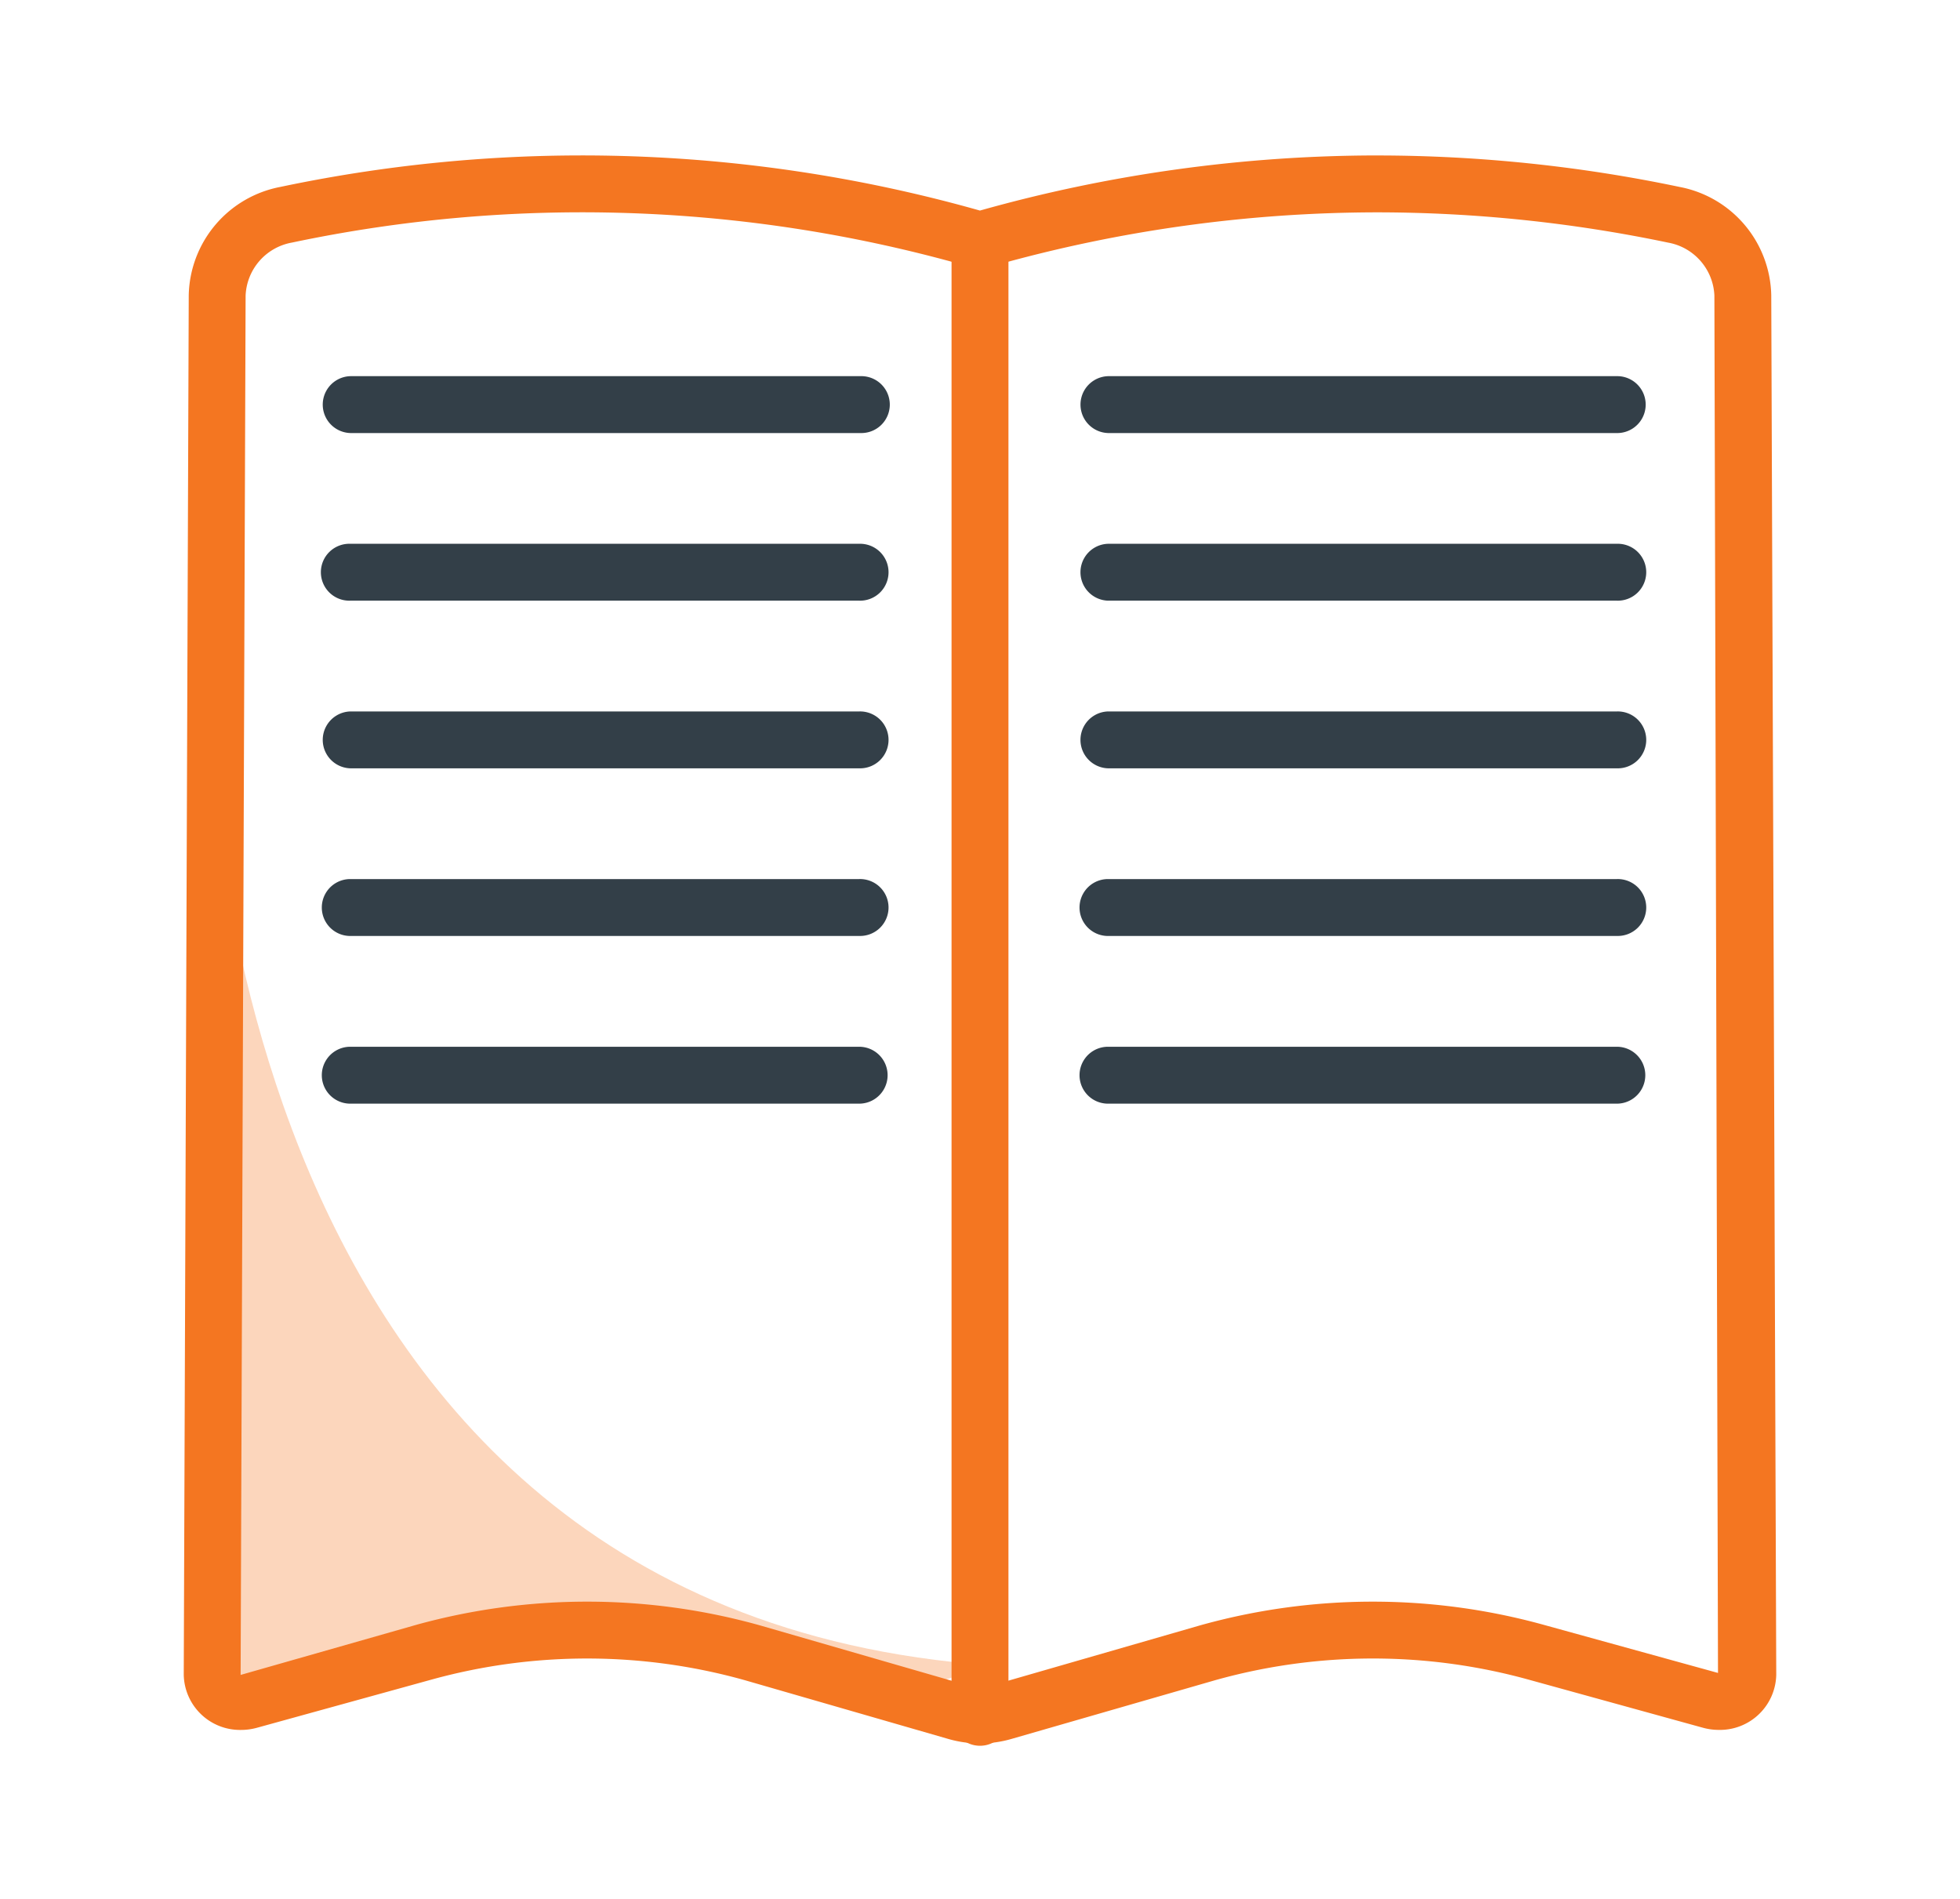
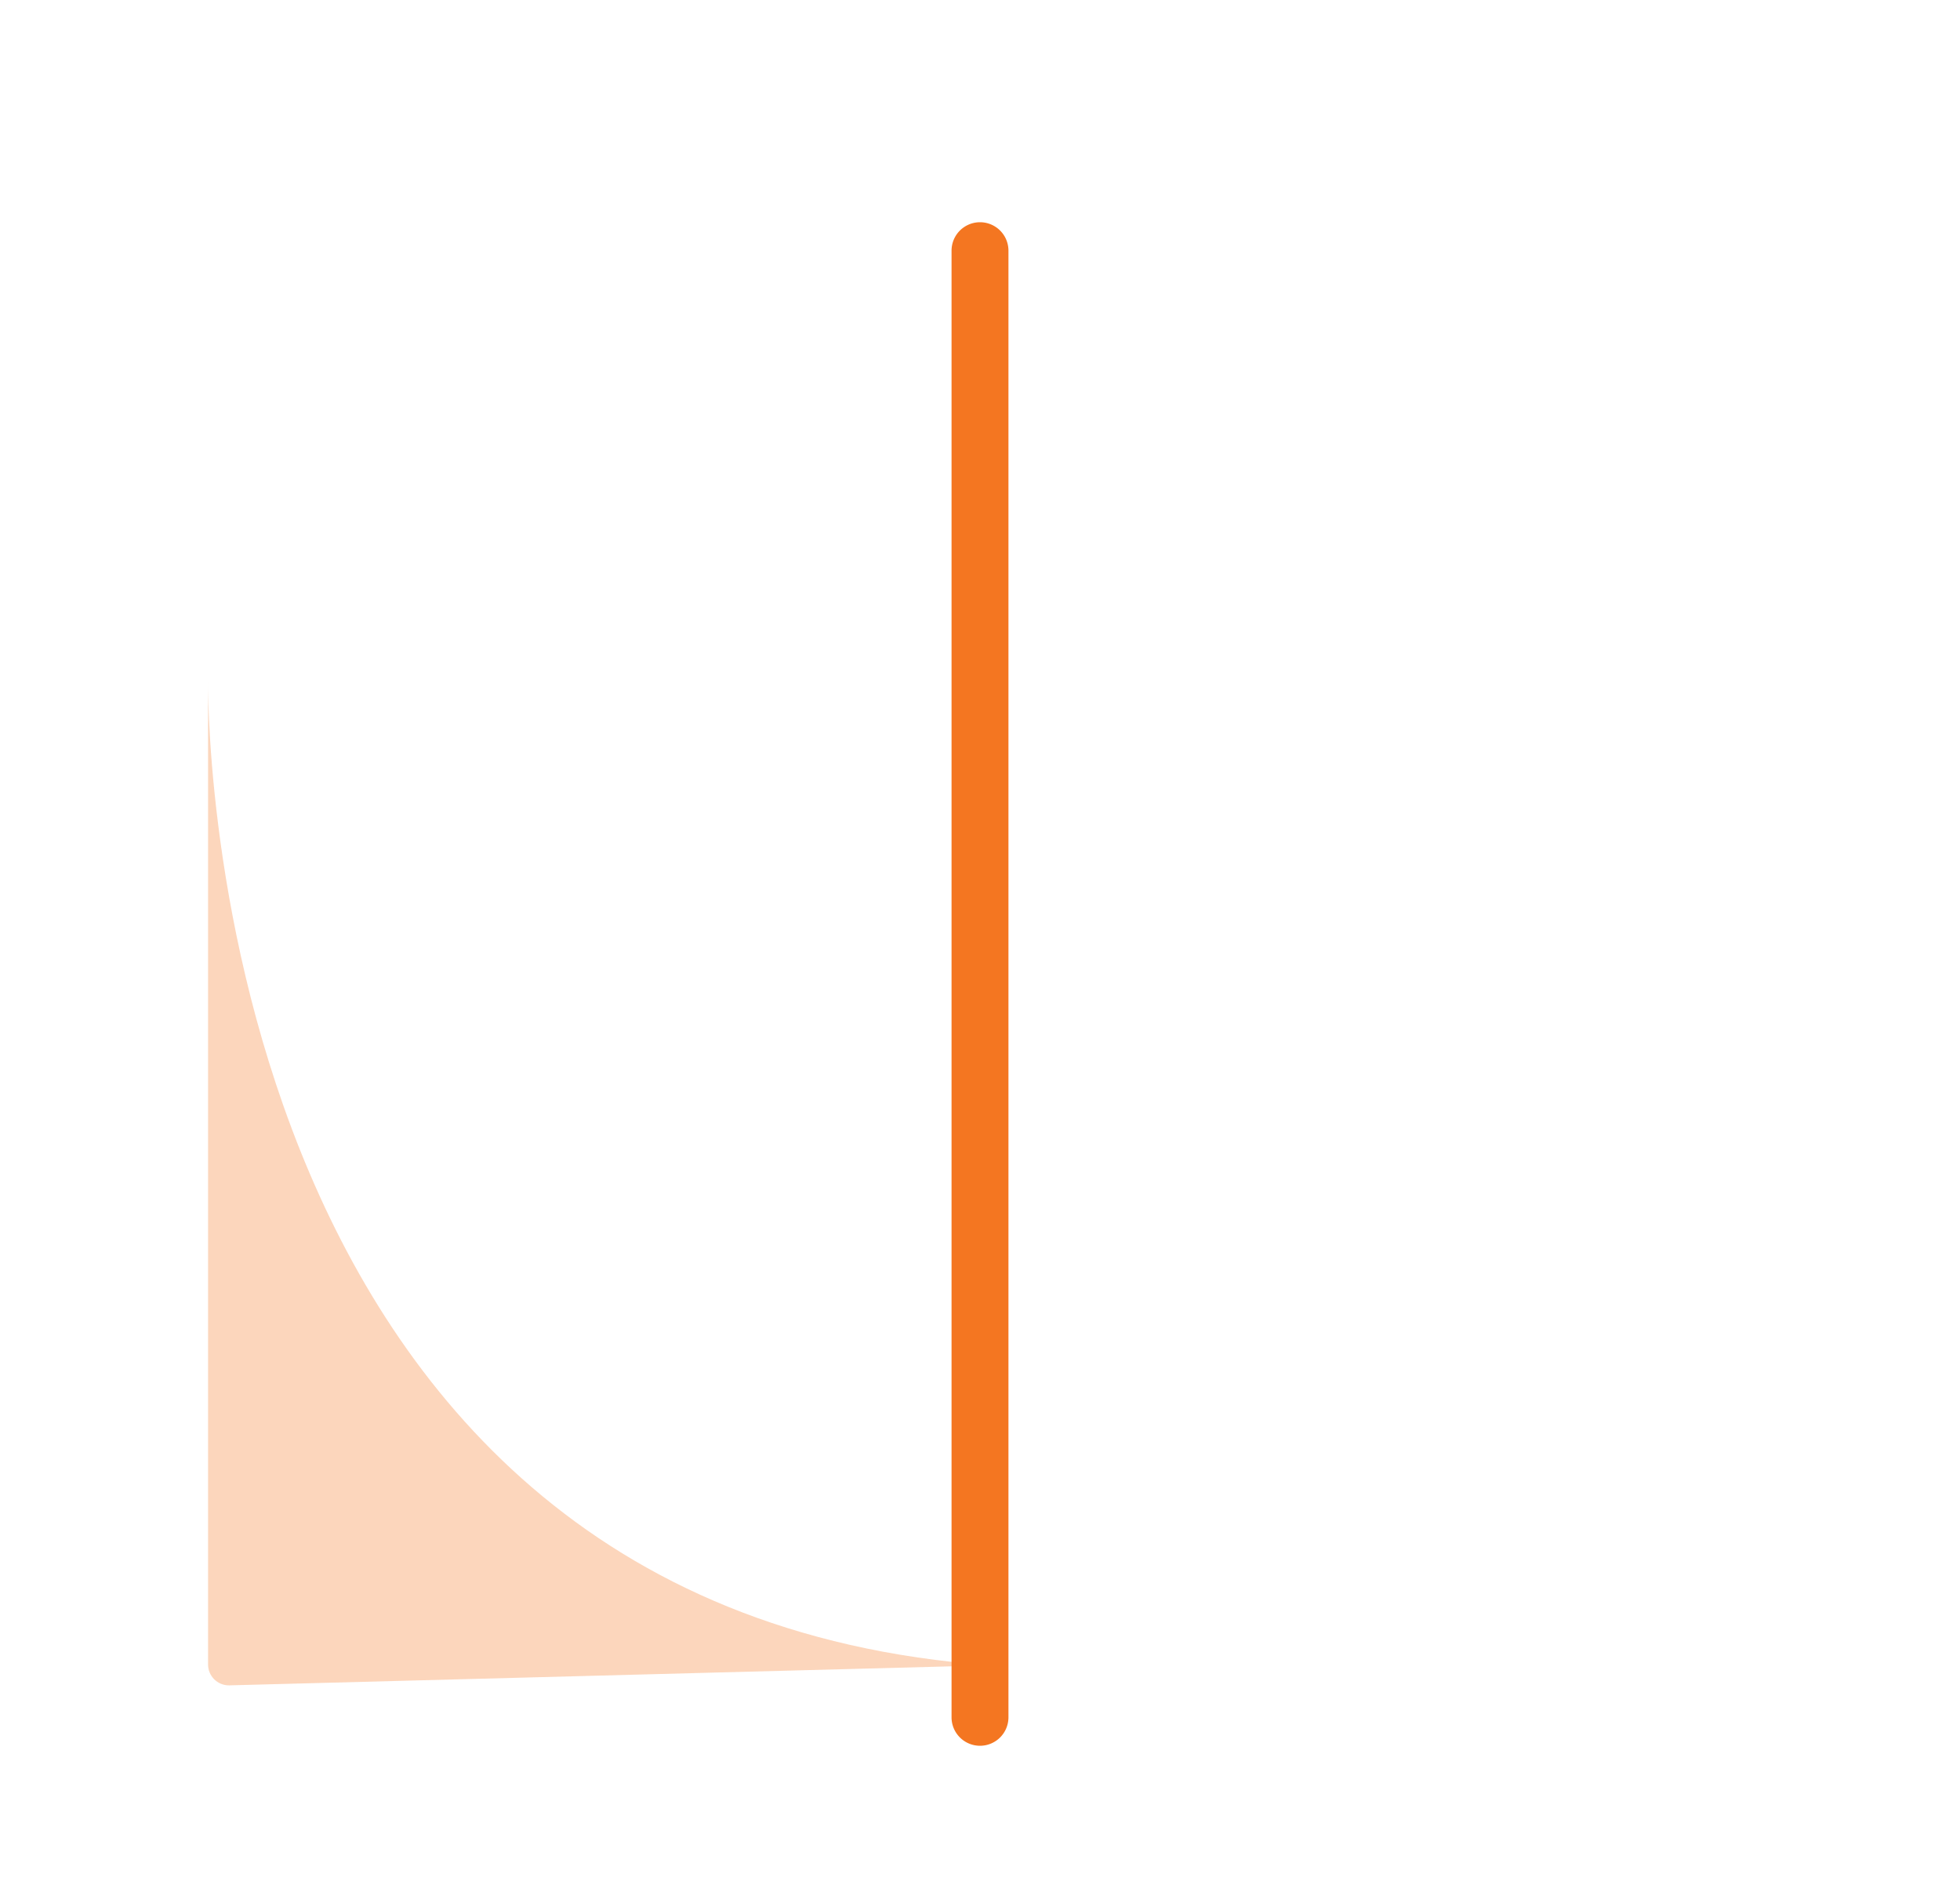
<svg xmlns="http://www.w3.org/2000/svg" viewBox="0 0 64 62">
  <g fill-rule="nonzero" fill="none">
-     <path d="M32.33 54.373c-26-1.848-25.536-32.187-25.536-32.187v32.16c0 .377.305.682.682.682l11.39-1.807 11.42 1.807 2.044-.655z" opacity=".3" fill="#F47621" />
-     <path d="M44.978 6.933a46.5 46.5 0 019.488.988c.846.15 1.475.867 1.514 1.726l.118 44.975-5.707-1.575a20.938 20.938 0 00-11.215.025l-6.667 1.923a1.855 1.855 0 01-1.027 0l-6.672-1.927a20.936 20.936 0 00-11.201-.021l-5.752 1.64.163-45.04A1.836 1.836 0 019.534 7.92a45.9 45.9 0 0121.96.743 1.86 1.86 0 001.004 0 46.268 46.268 0 0112.48-1.73m0-1.858c-4.388.004-8.756.61-12.98 1.8a47.758 47.758 0 00-22.844-.772A3.679 3.679 0 006.163 9.64L6 54.681a1.839 1.839 0 001.873 1.802c.177 0 .353-.025.523-.072l5.707-1.575c3.34-.92 6.87-.913 10.206.02l6.658 1.922a3.712 3.712 0 002.057 0l6.667-1.922a19.079 19.079 0 0110.206-.02l5.707 1.575c.17.047.347.071.524.071a1.839 1.839 0 001.872-1.8L57.837 9.64a3.679 3.679 0 00-2.991-3.536 48.203 48.203 0 00-9.868-1.028z" fill="#F47621" />
+     <path d="M32.33 54.373c-26-1.848-25.536-32.187-25.536-32.187v32.16c0 .377.305.682.682.682z" opacity=".3" fill="#F47621" />
    <path d="M32 57a.929.929 0 01-.929-.929V8.185a.929.929 0 111.858 0V56.07A.929.929 0 0132 57z" fill="#F47621" />
-     <path d="M28.095 14.139H11.437a.929.929 0 010-1.857h16.658a.929.929 0 110 1.857zm-.041 5.473H11.437a.929.929 0 110-1.857h16.617a.929.929 0 110 1.857zm0 5.474H11.437a.929.929 0 010-1.857h16.617a.929.929 0 110 1.857zm0 5.474H11.437a.929.929 0 110-1.858h16.617a.929.929 0 110 1.857zm0 5.475H11.437a.929.929 0 010-1.858h16.617a.929.929 0 110 1.858zm24.783-21.896H36.18a.929.929 0 010-1.857h16.658a.929.929 0 010 1.857zm-.042 5.473H36.179a.929.929 0 010-1.857h16.616a.929.929 0 110 1.857zm0 5.474H36.179a.929.929 0 010-1.857h16.616a.929.929 0 110 1.857zm0 5.474H36.179a.929.929 0 010-1.858h16.616a.929.929 0 110 1.857zm0 5.475H36.179a.929.929 0 010-1.858h16.616a.929.929 0 110 1.858z" fill="#333F48" />
  </g>
</svg>